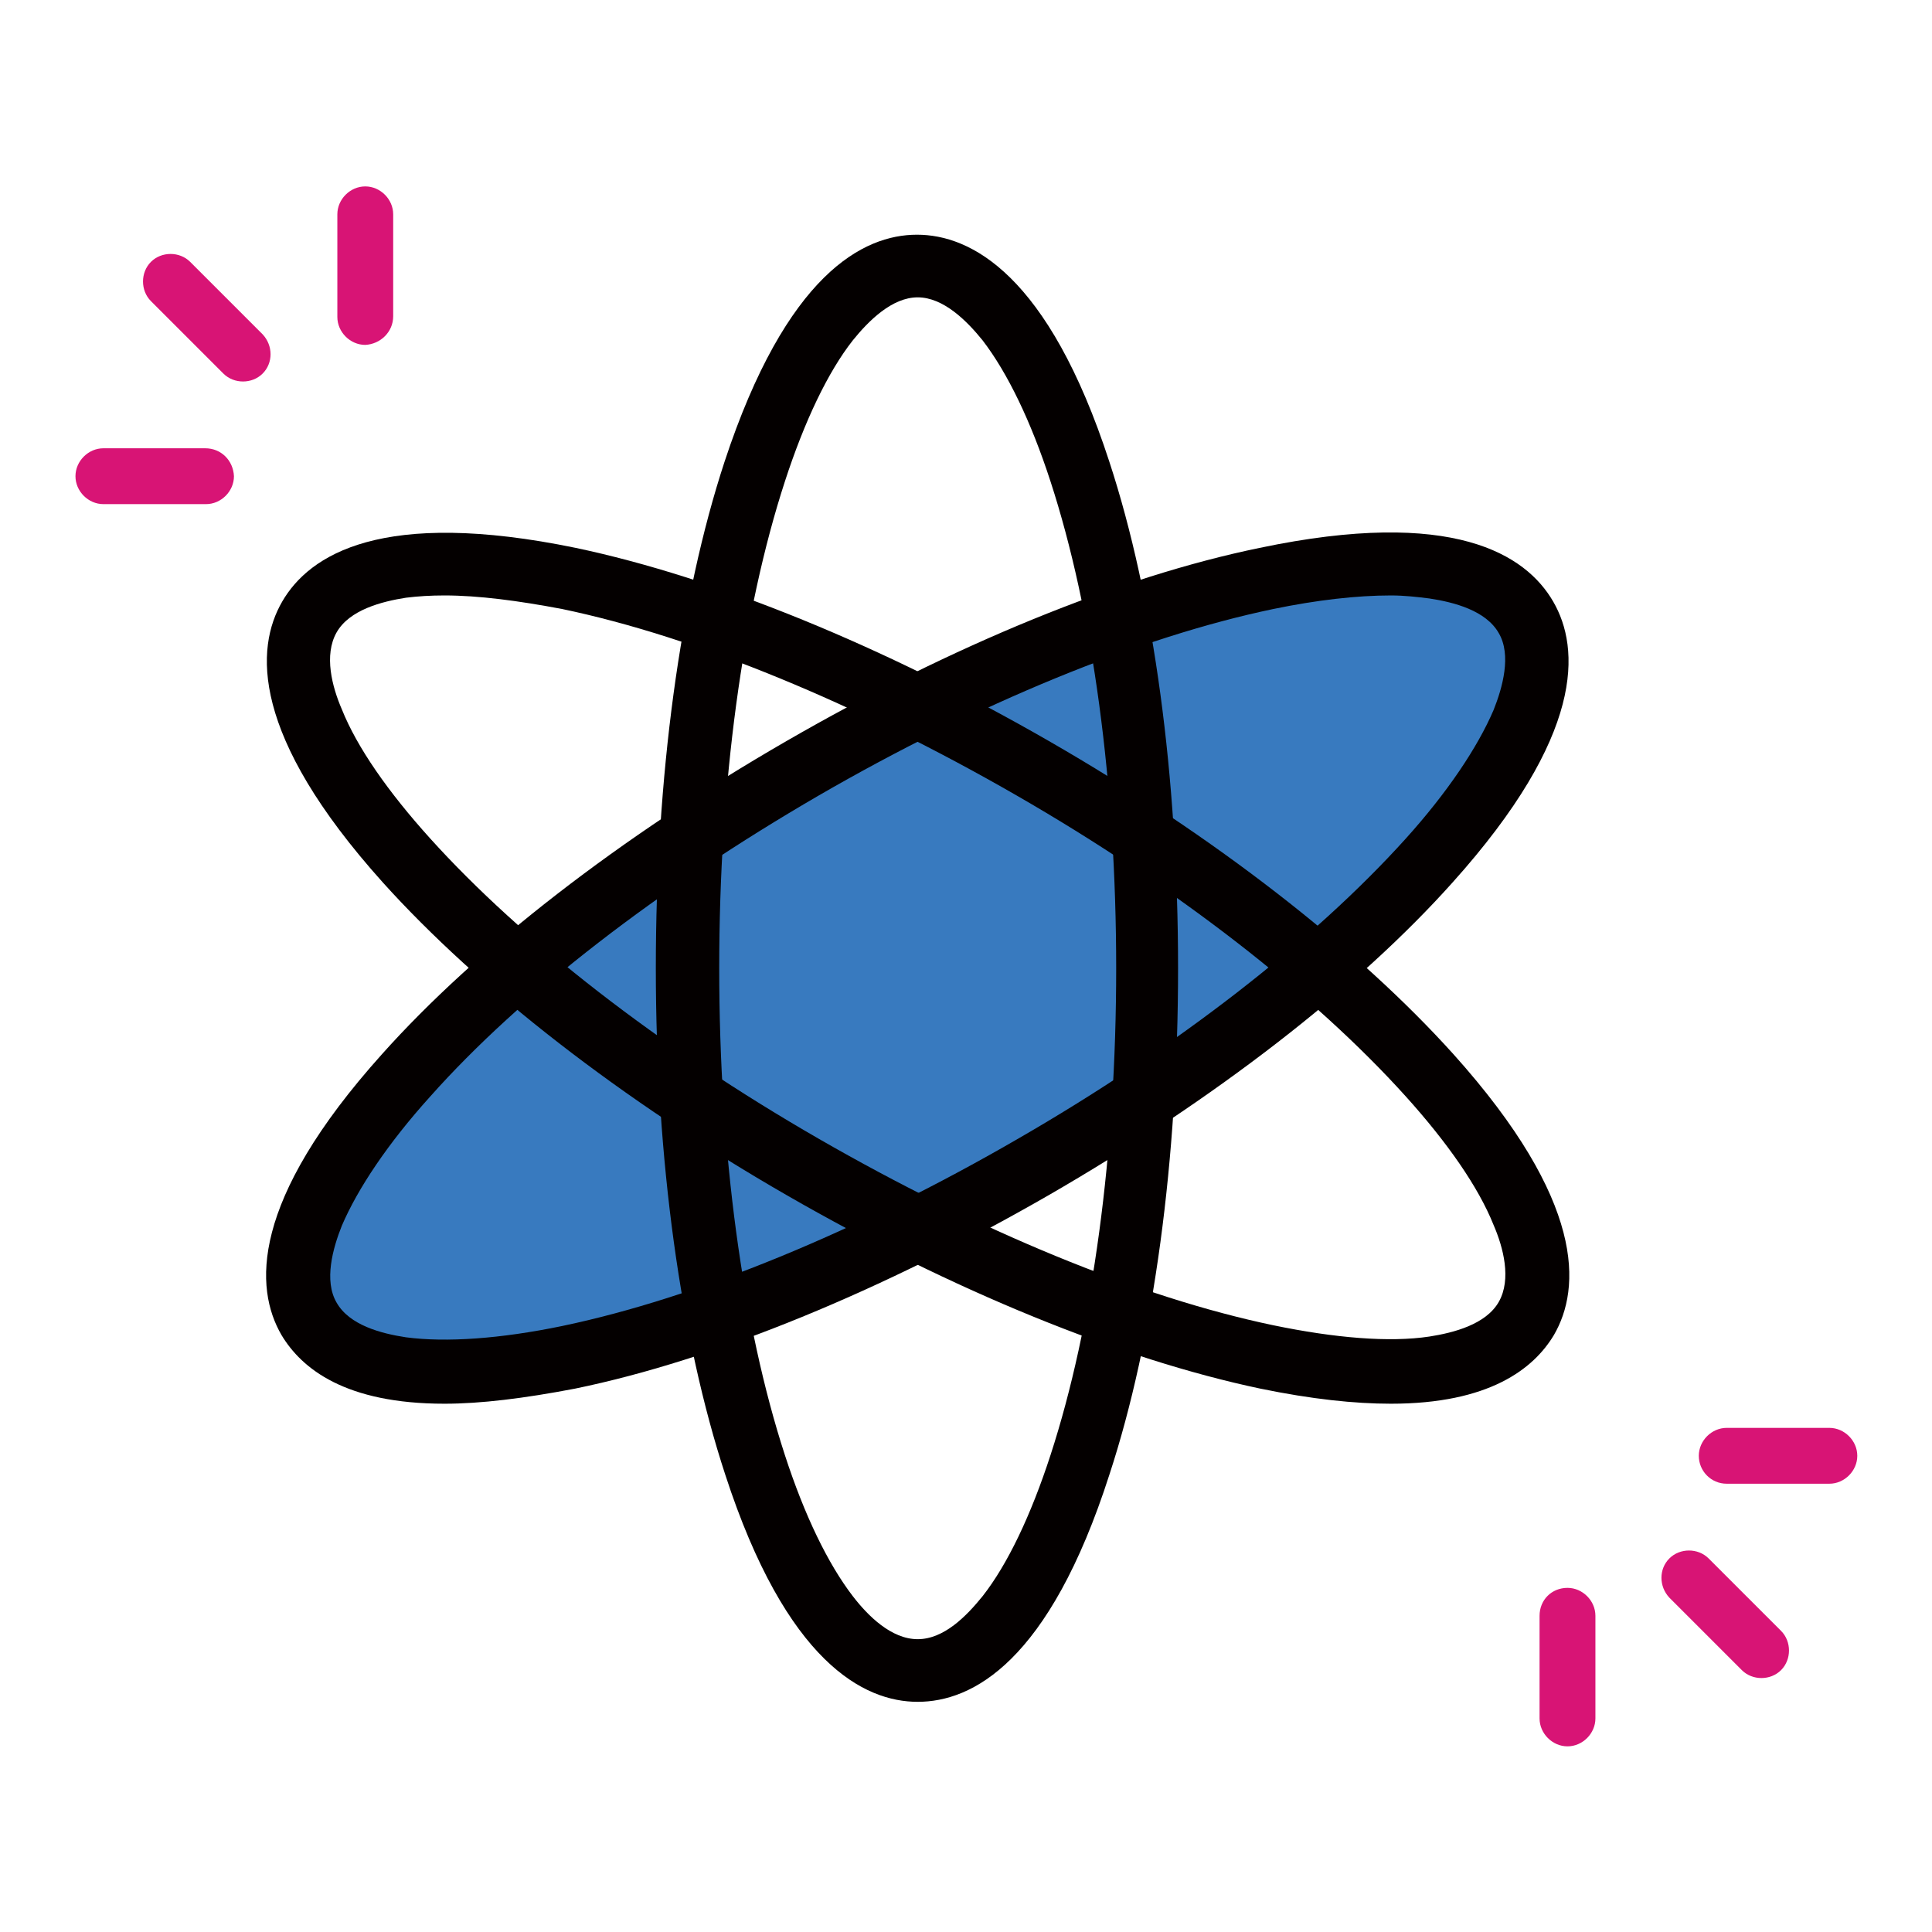
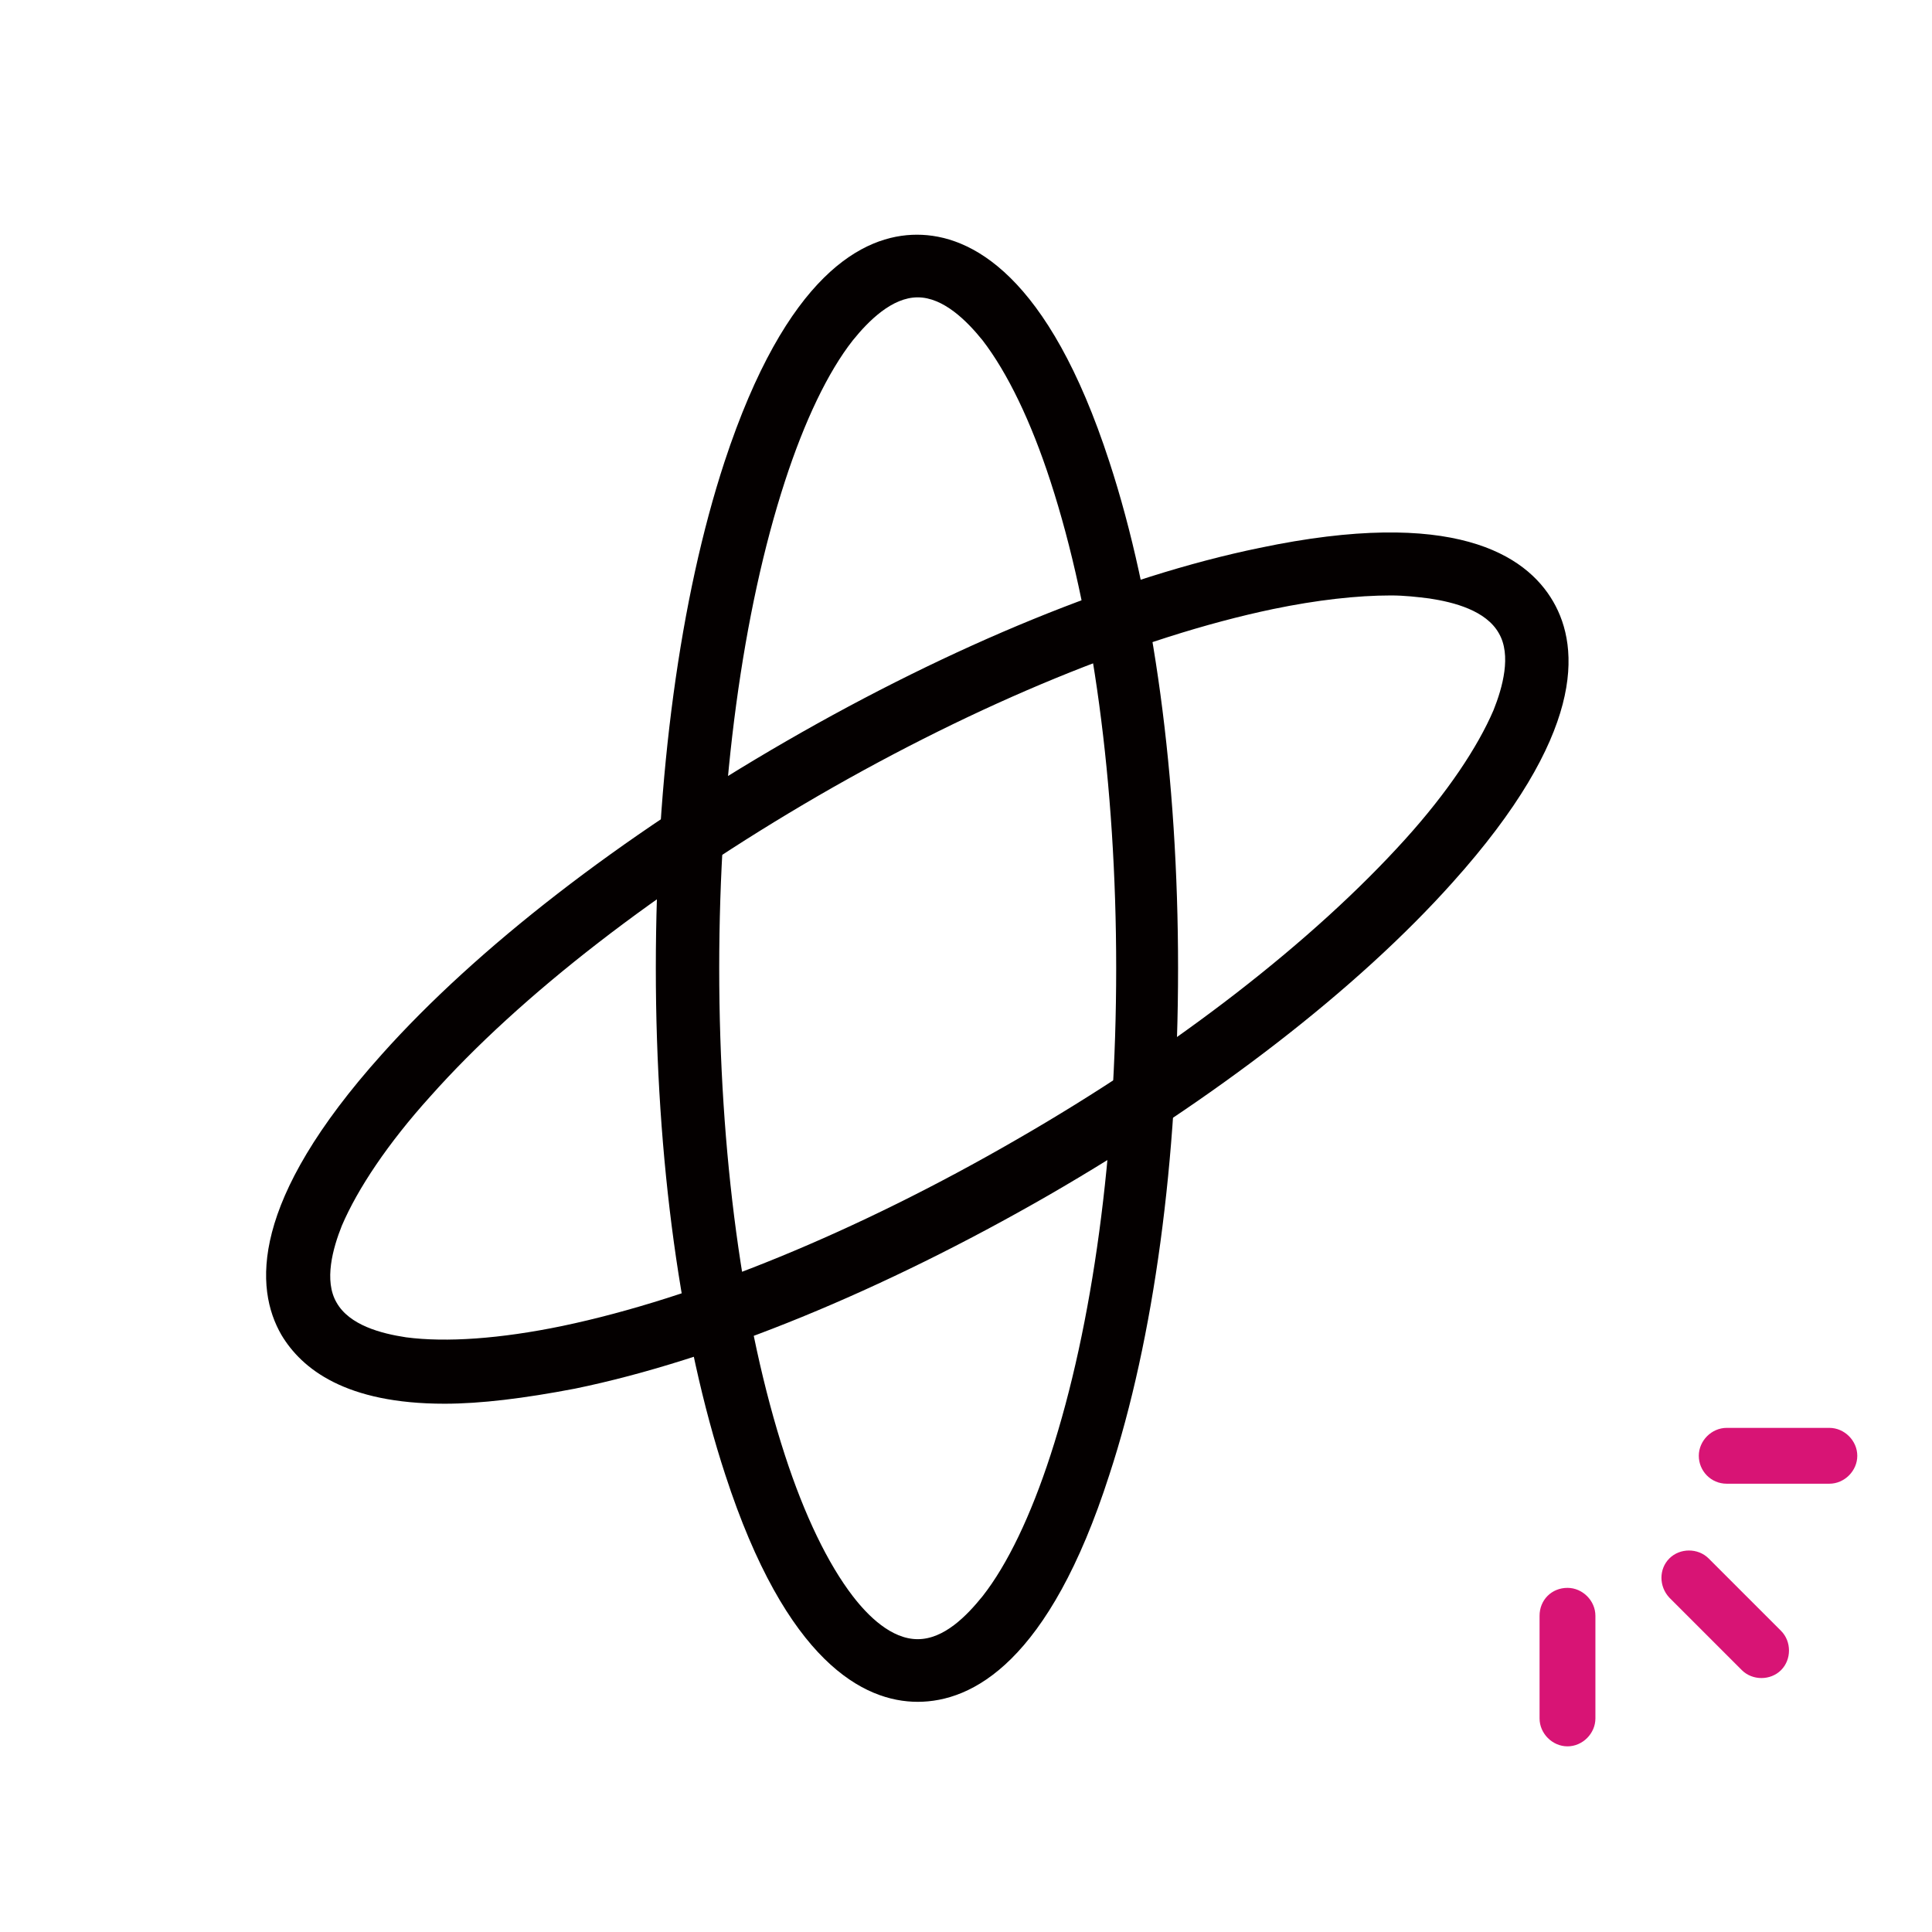
<svg xmlns="http://www.w3.org/2000/svg" version="1.1" x="0px" y="0px" viewBox="0 0 256 256" enable-background="new 0 0 256 256" xml:space="preserve">
  <g>
-     <path fill="#387abf" d="M39.5,175.7c6.2,15.8,47.7,8.4,92.6-16.5c44.9-24.9,76.2-58,70-73.8c-0.4-1-0.9-1.8-1.4-2.7 c-8.4-14.6-51.3-5.6-95.8,20.1C60.3,128.4,31,161.1,39.5,175.7z" />
-     <path fill="#d81475" d="M34.8,44.3l-9.6-9.6c-1.4-1.4-3.8-1.4-5.2,0c-1.4,1.4-1.4,3.8,0,5.2l9.6,9.6c1.4,1.4,3.8,1.4,5.2,0 C36.2,48.1,36.2,45.8,34.8,44.3z M27.2,59.4H13.7c-2,0-3.7,1.7-3.7,3.7s1.7,3.7,3.7,3.7h13.6c2,0,3.7-1.7,3.7-3.7 C30.9,61,29.3,59.4,27.2,59.4z M52.1,41.9V28.4c0-2-1.7-3.7-3.7-3.7c-2,0-3.7,1.7-3.7,3.7v13.6c0,2,1.7,3.7,3.7,3.7 C50.4,45.6,52.1,44,52.1,41.9z" />
    <path fill="#040000" d="M121.6,225.5c-7.1,0-17.4-5.2-25.5-30.1c-5.9-18-9.2-41.8-9.2-67.1c0-25.3,3.2-49.1,9.1-67.1 c8.2-24.9,18.4-30.1,25.5-30.1c7.1,0,17.4,5.2,25.5,30.1c5.9,18,9.1,41.8,9.1,67.1c0,25.3-3.2,49.1-9.1,67.1 C139,220.3,128.8,225.5,121.6,225.5z M121.6,39.4c-3.4,0-6.5,3.1-8.6,5.7c-3.3,4.2-6.4,10.7-9,18.7c-5.6,17.2-8.7,40.1-8.7,64.5 c0,24.4,3.1,47.3,8.7,64.5c2.6,8,5.7,14.4,9,18.7c2,2.6,5.1,5.7,8.6,5.7s6.5-3.1,8.6-5.7c3.3-4.2,6.4-10.7,9-18.7 c5.6-17.2,8.7-40.1,8.7-64.5c0-24.4-3.1-47.3-8.7-64.5c-2.6-8-5.7-14.4-9-18.7C128.1,42.5,125,39.4,121.6,39.4z" />
-     <path fill="#040000" d="M184.3,186c-4.8,0-10.5-0.6-17.3-2c-18.5-3.9-40.8-13-62.7-25.6c-21.9-12.6-40.9-27.4-53.6-41.5 c-17.5-19.5-16.9-31-13.3-37.2c3.6-6.2,13.2-12.4,38.9-7.1c18.5,3.9,40.8,13,62.7,25.6c21.9,12.6,40.9,27.4,53.6,41.5 c17.5,19.5,16.9,31,13.3,37.2C203.2,181.4,197.3,186,184.3,186L184.3,186z M58.9,78.9c-1.8,0-3.5,0.1-5.1,0.3 c-3.2,0.5-7.5,1.6-9.2,4.6c-1.7,3-0.6,7.2,0.7,10.2c2,5,6.1,10.9,11.7,17.1c12.1,13.4,30.3,27.6,51.5,39.8 c21.2,12.2,42.5,21,60.2,24.7c8.2,1.7,15.4,2.3,20.7,1.5c3.2-0.5,7.5-1.6,9.2-4.6c1.7-3,0.6-7.2-0.7-10.2c-2-5-6.1-10.9-11.7-17.1 c-12.1-13.4-30.3-27.6-51.5-39.8c-21.2-12.2-42.5-21-60.2-24.7C68.7,79.6,63.4,78.9,58.9,78.9L58.9,78.9z" />
    <path fill="#040000" d="M58.9,186c-13.1,0-18.9-4.6-21.6-9.1c-3.6-6.2-4.2-17.7,13.3-37.2c12.6-14.1,31.6-28.8,53.6-41.5 s44.2-21.8,62.7-25.6c25.7-5.4,35.3,0.9,38.9,7.1c3.6,6.2,4.2,17.7-13.3,37.2c-12.6,14.1-31.6,28.8-53.6,41.5 c-21.9,12.6-44.2,21.8-62.7,25.6C69.4,185.3,63.7,186,58.9,186z M184.3,78.9c-4.5,0-9.8,0.6-15.6,1.8 c-17.7,3.7-39.1,12.5-60.2,24.7C87.3,117.7,69,131.8,57,145.3c-5.6,6.2-9.6,12.2-11.7,17.1c-1.2,3-2.4,7.3-0.7,10.2 c1.7,3,5.9,4.1,9.2,4.6c5.3,0.7,12.5,0.2,20.7-1.5c17.7-3.7,39.1-12.5,60.2-24.7c21.2-12.2,39.4-26.4,51.5-39.8 c5.6-6.2,9.6-12.2,11.7-17.1c1.2-3,2.4-7.3,0.7-10.2c-1.7-3-5.9-4.1-9.2-4.6C187.8,79.1,186.1,78.9,184.3,78.9L184.3,78.9z" />
    <path fill="#d81475" d="M221.2,211.7l9.6,9.6c1.4,1.4,3.8,1.4,5.2,0c1.4-1.4,1.4-3.8,0-5.2l-9.6-9.6c-1.4-1.4-3.8-1.4-5.2,0 C219.8,207.9,219.8,210.2,221.2,211.7z M228.8,196.6h13.6c2,0,3.7-1.7,3.7-3.7s-1.7-3.7-3.7-3.7h-13.6c-2,0-3.7,1.7-3.7,3.7 S226.7,196.6,228.8,196.6z M204,214.1v13.6c0,2,1.7,3.7,3.7,3.7c2,0,3.7-1.7,3.7-3.7v-13.6c0-2-1.7-3.7-3.7-3.7 C205.6,210.4,204,212,204,214.1z" />
  </g>
</svg>